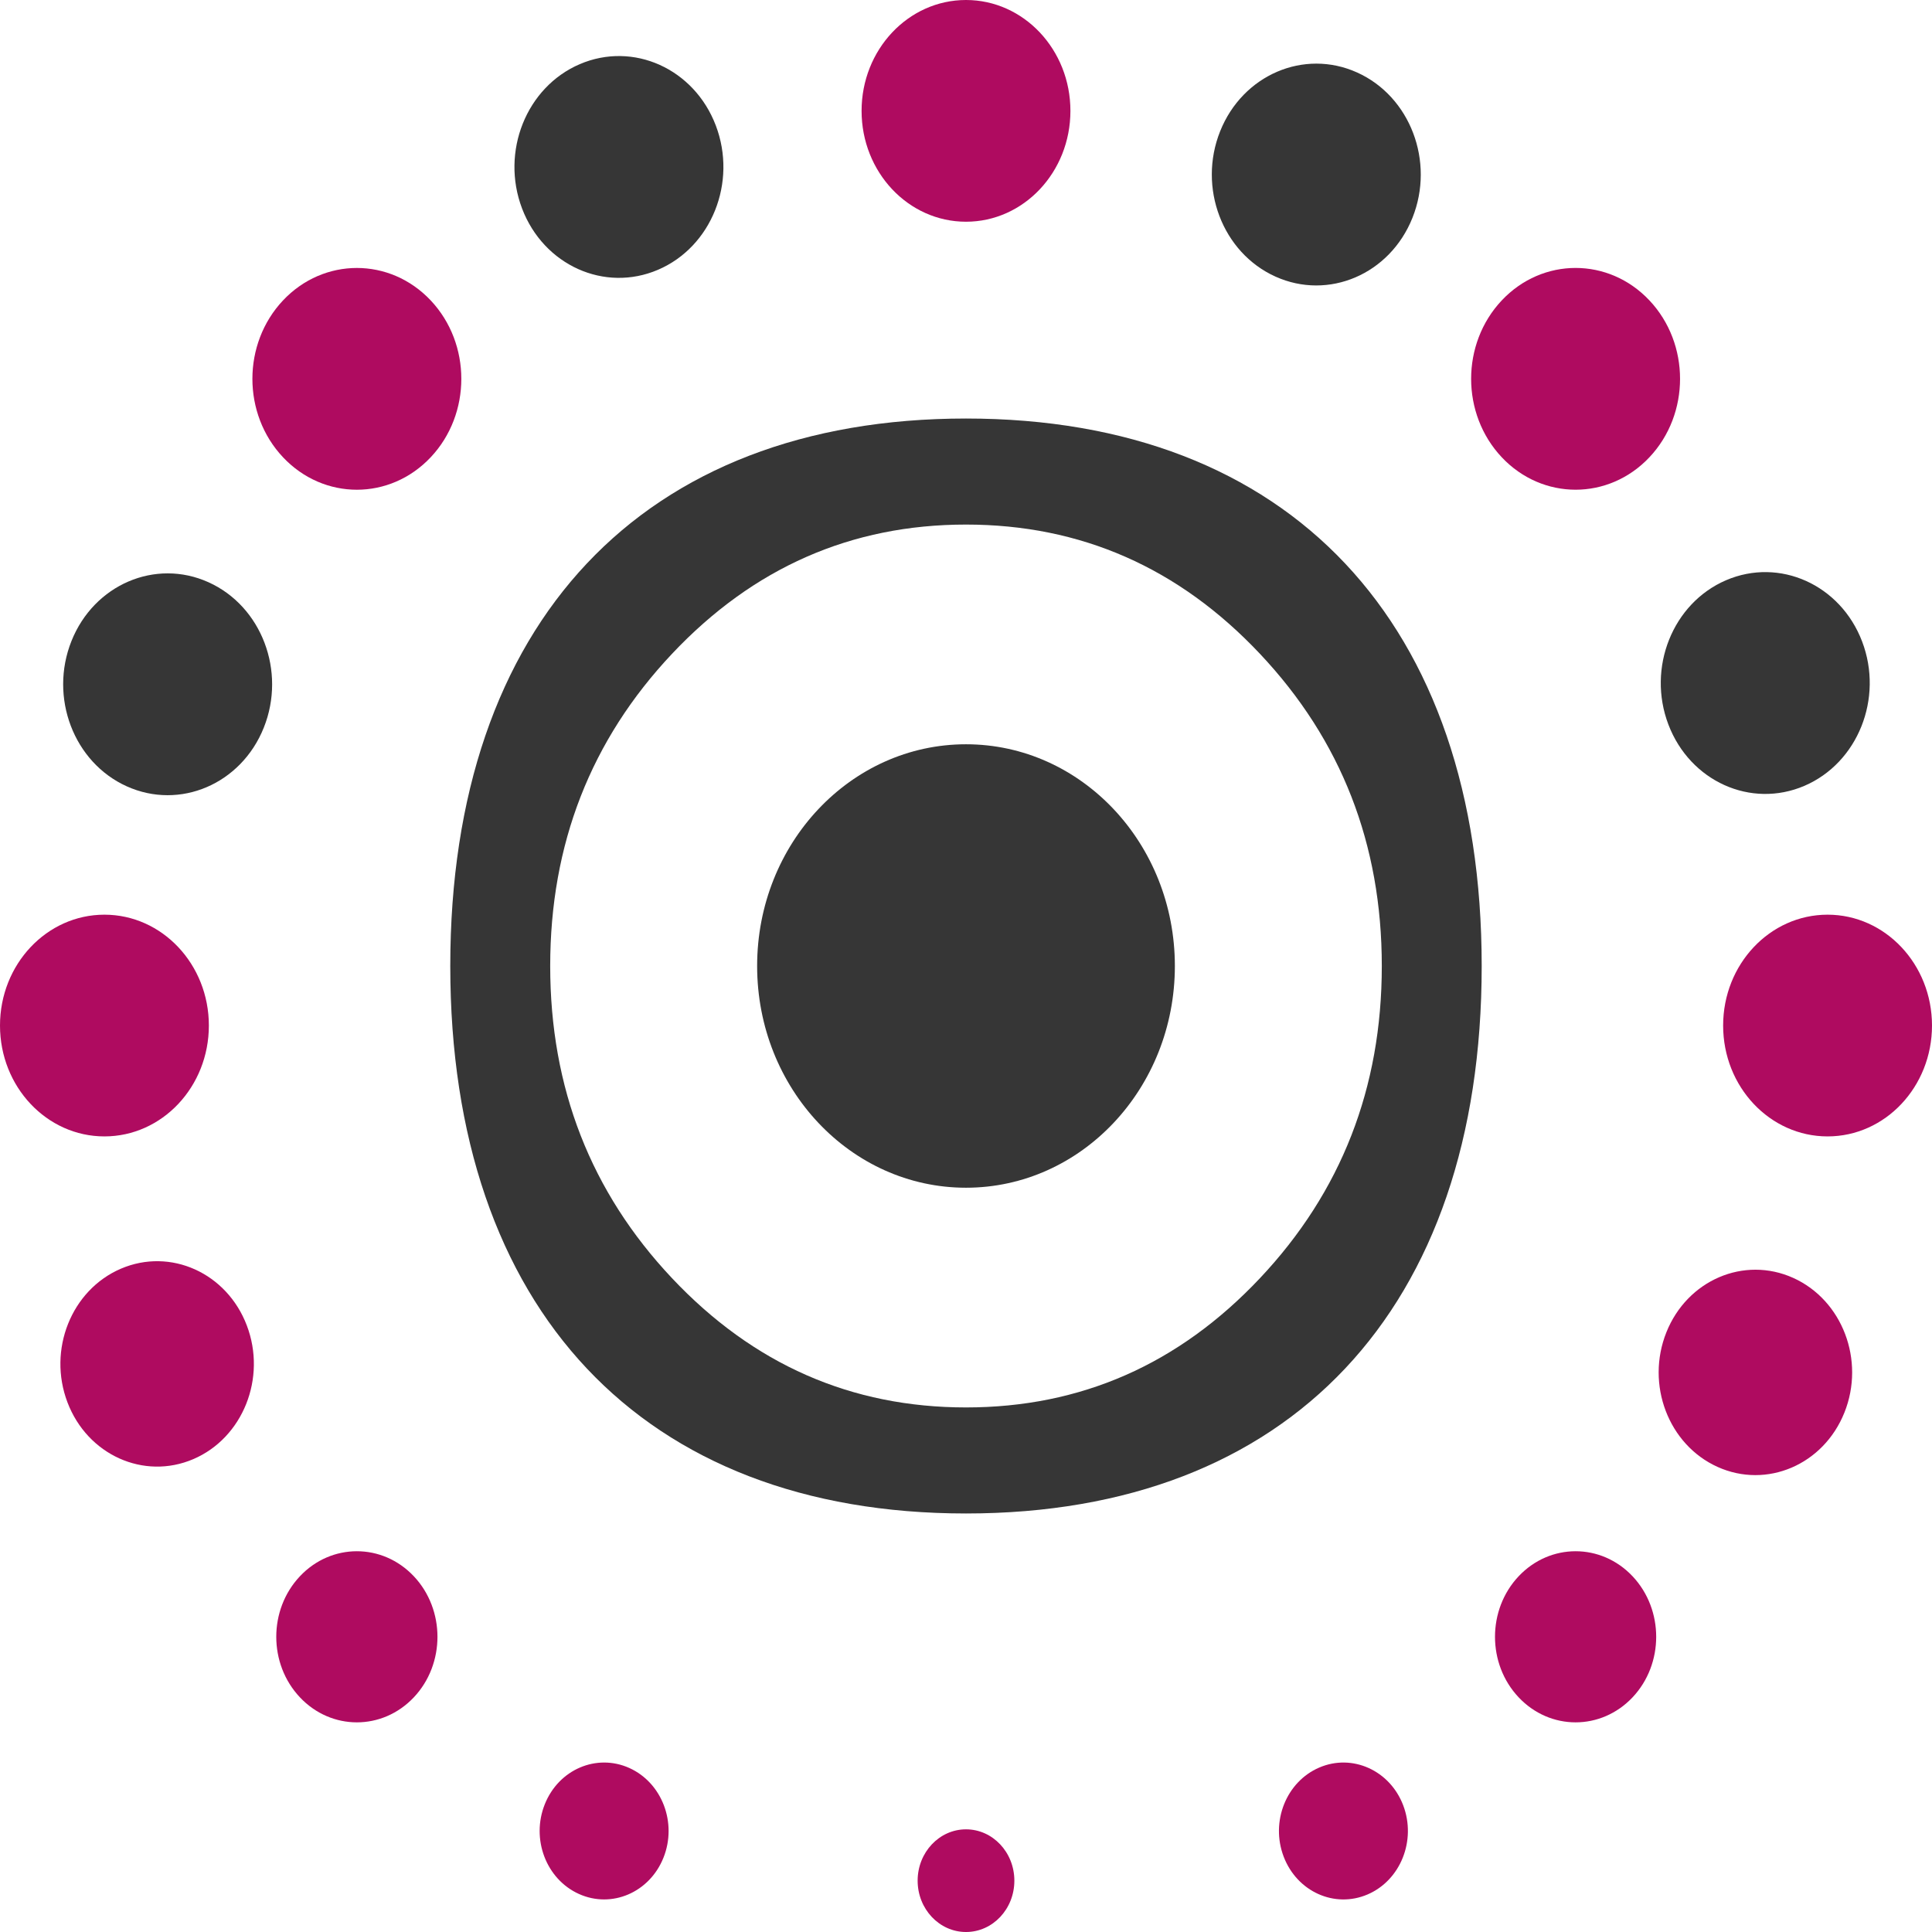
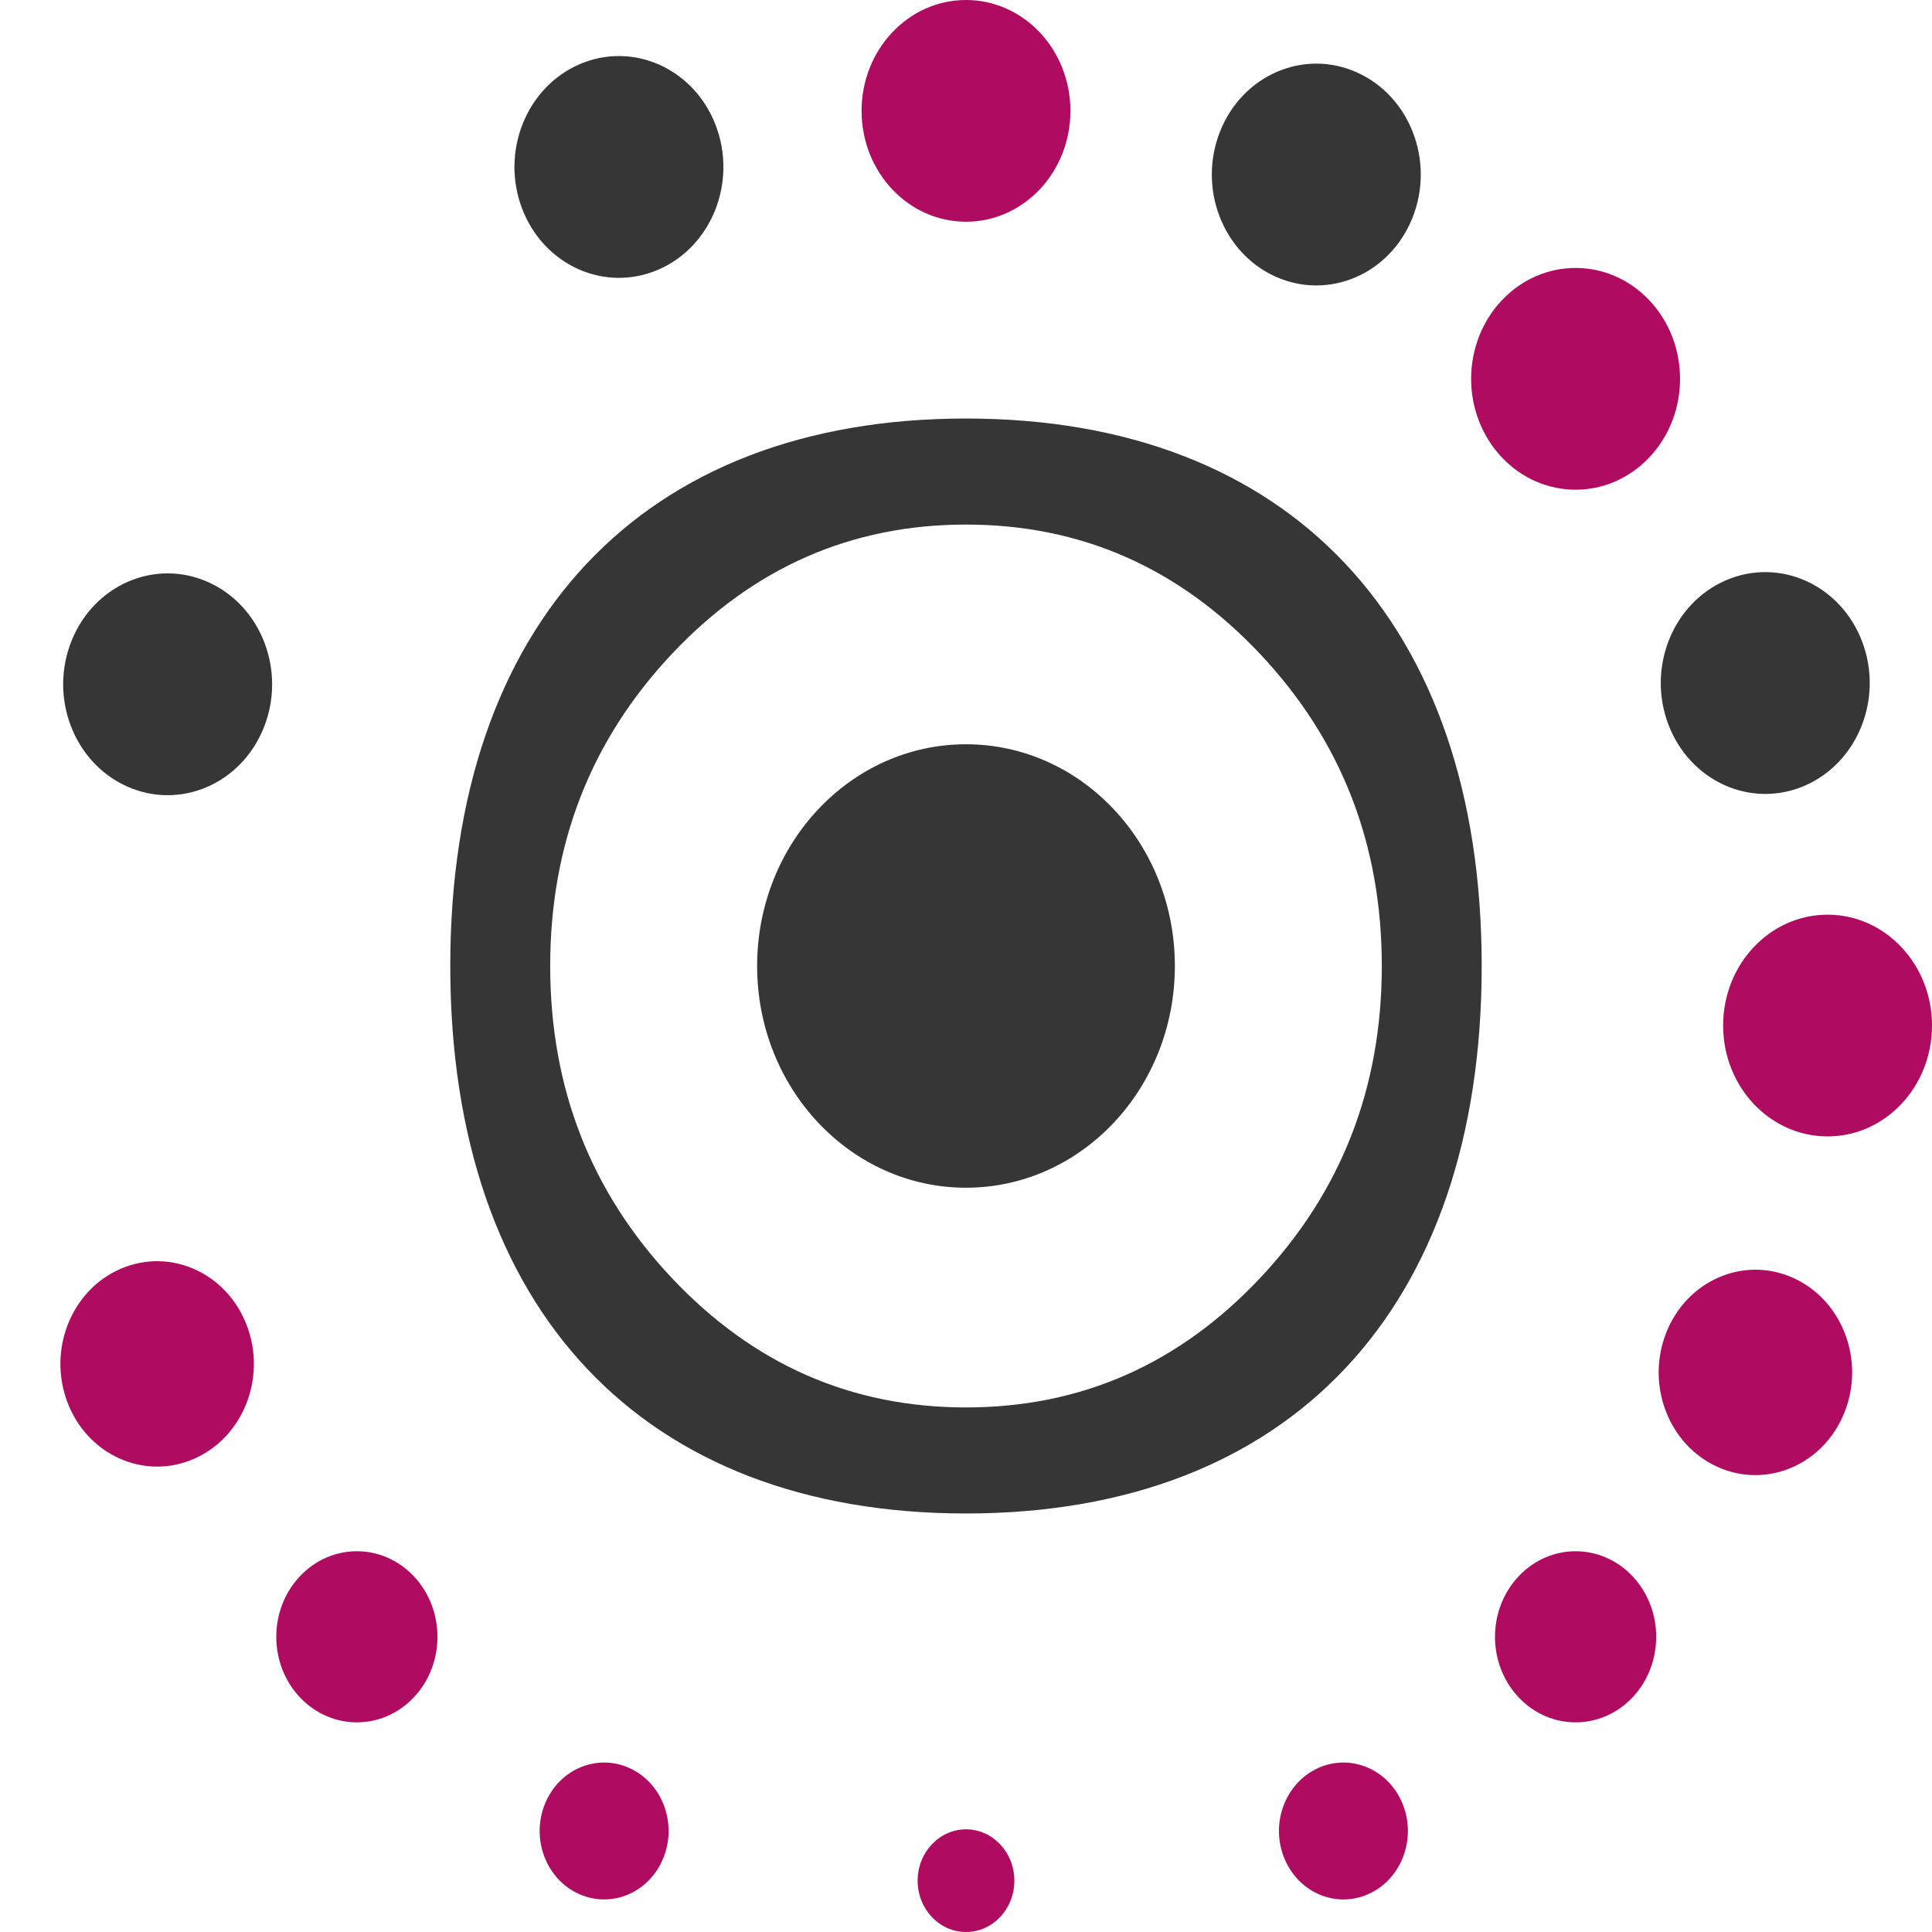
<svg xmlns="http://www.w3.org/2000/svg" width="64px" height="64px" viewBox="0 0 64 64" version="1.1">
  <g id="Icon">
    <path d="M32 13.864C21.286 13.864 14.916 20.625 14.916 32C14.916 43.375 21.286 50.136 32 50.136C42.714 50.136 49.083 43.375 49.083 32C49.083 20.625 42.714 13.864 32 13.864L32 13.864ZM22.26 42.34C19.571 39.485 18.226 36.038 18.226 32C18.226 27.962 19.571 24.515 22.26 21.66C24.95 18.805 28.196 17.377 32 17.377C35.803 17.377 39.05 18.805 41.739 21.66C44.429 24.515 45.774 27.962 45.774 32C45.774 36.038 44.429 39.485 41.739 42.34C39.05 45.195 35.803 46.623 32 46.623C28.196 46.623 24.95 45.195 22.26 42.34L22.26 42.34Z" id="Vector" fill="#363636" fill-rule="evenodd" stroke="none" />
    <path d="M25.081 32C25.081 27.943 28.179 24.655 32 24.655C35.821 24.655 38.919 27.943 38.919 32C38.919 36.057 35.821 39.345 32 39.345C28.179 39.345 25.081 36.057 25.081 32Z" id="Oval" fill="#363636" fill-rule="evenodd" stroke="none" />
    <g id="Group-3">
      <path d="M28.541 3.673C28.541 1.644 30.089 0 32 0C33.911 0 35.459 1.644 35.459 3.673C35.459 5.701 33.911 7.345 32 7.345C30.089 7.345 28.541 5.701 28.541 3.673Z" id="Oval-Copy" fill="#AF0B60" fill-rule="evenodd" stroke="none" />
      <path d="M57.081 33.972C57.081 31.944 58.63 30.3 60.541 30.3C62.451 30.3 64 31.944 64 33.972C64 36.001 62.451 37.645 60.541 37.645C58.63 37.645 57.081 36.001 57.081 33.972Z" id="Oval-Copy-2" fill="#AF0B60" fill-rule="evenodd" stroke="none" />
-       <path d="M0 33.972C0 31.944 1.549 30.3 3.459 30.3C5.37 30.3 6.919 31.944 6.919 33.972C6.919 36.001 5.37 37.645 3.459 37.645C1.549 37.645 0 36.001 0 33.972Z" id="Oval-Copy-4" fill="#AF0B60" fill-rule="evenodd" stroke="none" />
      <path d="M30.398 62.3C30.398 61.361 31.116 60.599 32 60.599C32.885 60.599 33.602 61.361 33.602 62.3C33.602 63.239 32.885 64 32 64C31.116 64 30.398 63.239 30.398 62.3Z" id="Oval-Copy-3" fill="#AF0B60" fill-rule="evenodd" stroke="none" />
      <path d="M49.747 9.952C51.098 8.517 53.289 8.517 54.64 9.952C55.992 11.387 55.992 13.712 54.64 15.147C53.289 16.581 51.098 16.581 49.747 15.147C48.395 13.712 48.395 11.387 49.747 9.952Z" id="Oval-Copy" fill="#AF0B60" fill-rule="evenodd" stroke="none" />
      <path d="M50.306 52.217C51.349 51.11 53.039 51.11 54.082 52.217C55.124 53.324 55.124 55.119 54.082 56.225C53.039 57.332 51.348 57.332 50.306 56.225C49.263 55.119 49.263 53.324 50.306 52.217Z" id="Oval-Copy-2" fill="#AF0B60" fill-rule="evenodd" stroke="none" />
-       <path d="M9.375 9.952C10.726 8.518 12.917 8.518 14.268 9.952C15.62 11.387 15.62 13.713 14.268 15.147C12.917 16.582 10.726 16.582 9.375 15.147C8.023 13.713 8.023 11.387 9.375 9.952Z" id="Oval-Copy-4" fill="#AF0B60" fill-rule="evenodd" stroke="none" />
      <path d="M9.934 52.217C10.976 51.11 12.667 51.11 13.71 52.217C14.752 53.324 14.752 55.119 13.71 56.225C12.667 57.332 10.976 57.332 9.934 56.225C8.891 55.119 8.891 53.324 9.934 52.217Z" id="Oval-Copy-3" fill="#AF0B60" fill-rule="evenodd" stroke="none" />
      <path d="M17.294 6.907C16.579 5.026 17.435 2.885 19.206 2.125C20.978 1.365 22.995 2.274 23.711 4.155C24.427 6.036 23.571 8.177 21.799 8.936C20.027 9.696 18.01 8.788 17.294 6.907Z" id="Oval-Copy" fill="#363636" fill-rule="evenodd" stroke="none" />
      <path d="M55.268 24.002C54.552 22.121 55.408 19.98 57.18 19.22C58.952 18.46 60.969 19.369 61.685 21.25C62.401 23.131 61.544 25.272 59.773 26.032C58.001 26.792 55.984 25.883 55.268 24.002Z" id="Oval-Copy-2" fill="#363636" fill-rule="evenodd" stroke="none" />
      <path d="M2.235 46.455C1.572 44.713 2.364 42.731 4.005 42.027C5.646 41.324 7.513 42.165 8.176 43.907C8.839 45.648 8.046 47.631 6.405 48.335C4.765 49.038 2.897 48.197 2.235 46.455Z" id="Oval-Copy-4" fill="#AF0B60" fill-rule="evenodd" stroke="none" />
      <path d="M42.523 61.503C42.081 60.342 42.609 59.021 43.703 58.552C44.796 58.083 46.041 58.644 46.483 59.804C46.924 60.965 46.396 62.287 45.303 62.756C44.209 63.225 42.965 62.664 42.523 61.503Z" id="Oval-Copy-3" fill="#AF0B60" fill-rule="evenodd" stroke="none" />
      <path d="M40.419 4.347C41.166 2.479 43.197 1.608 44.956 2.401C46.715 3.193 47.536 5.35 46.789 7.217C46.042 9.085 44.011 9.956 42.252 9.163C40.493 8.371 39.672 6.214 40.419 4.347Z" id="Oval-Copy" fill="#363636" fill-rule="evenodd" stroke="none" />
      <path d="M55.201 44.134C55.892 42.405 57.773 41.598 59.402 42.332C61.031 43.066 61.791 45.063 61.099 46.792C60.408 48.521 58.527 49.328 56.898 48.594C55.269 47.86 54.509 45.863 55.201 44.134Z" id="Oval-Copy-2" fill="#AF0B60" fill-rule="evenodd" stroke="none" />
      <path d="M2.368 21.233C3.115 19.365 5.146 18.494 6.905 19.287C8.665 20.079 9.485 22.236 8.739 24.103C7.992 25.971 5.961 26.842 4.201 26.049C2.442 25.257 1.622 23.1 2.368 21.233Z" id="Oval-Copy-4" fill="#363636" fill-rule="evenodd" stroke="none" />
      <path d="M18.047 59.768C18.507 58.615 19.761 58.078 20.847 58.567C21.932 59.056 22.439 60.387 21.978 61.539C21.517 62.692 20.263 63.23 19.178 62.74C18.092 62.251 17.586 60.92 18.047 59.768Z" id="Oval-Copy-3" fill="#AF0B60" fill-rule="evenodd" stroke="none" />
    </g>
  </g>
</svg>